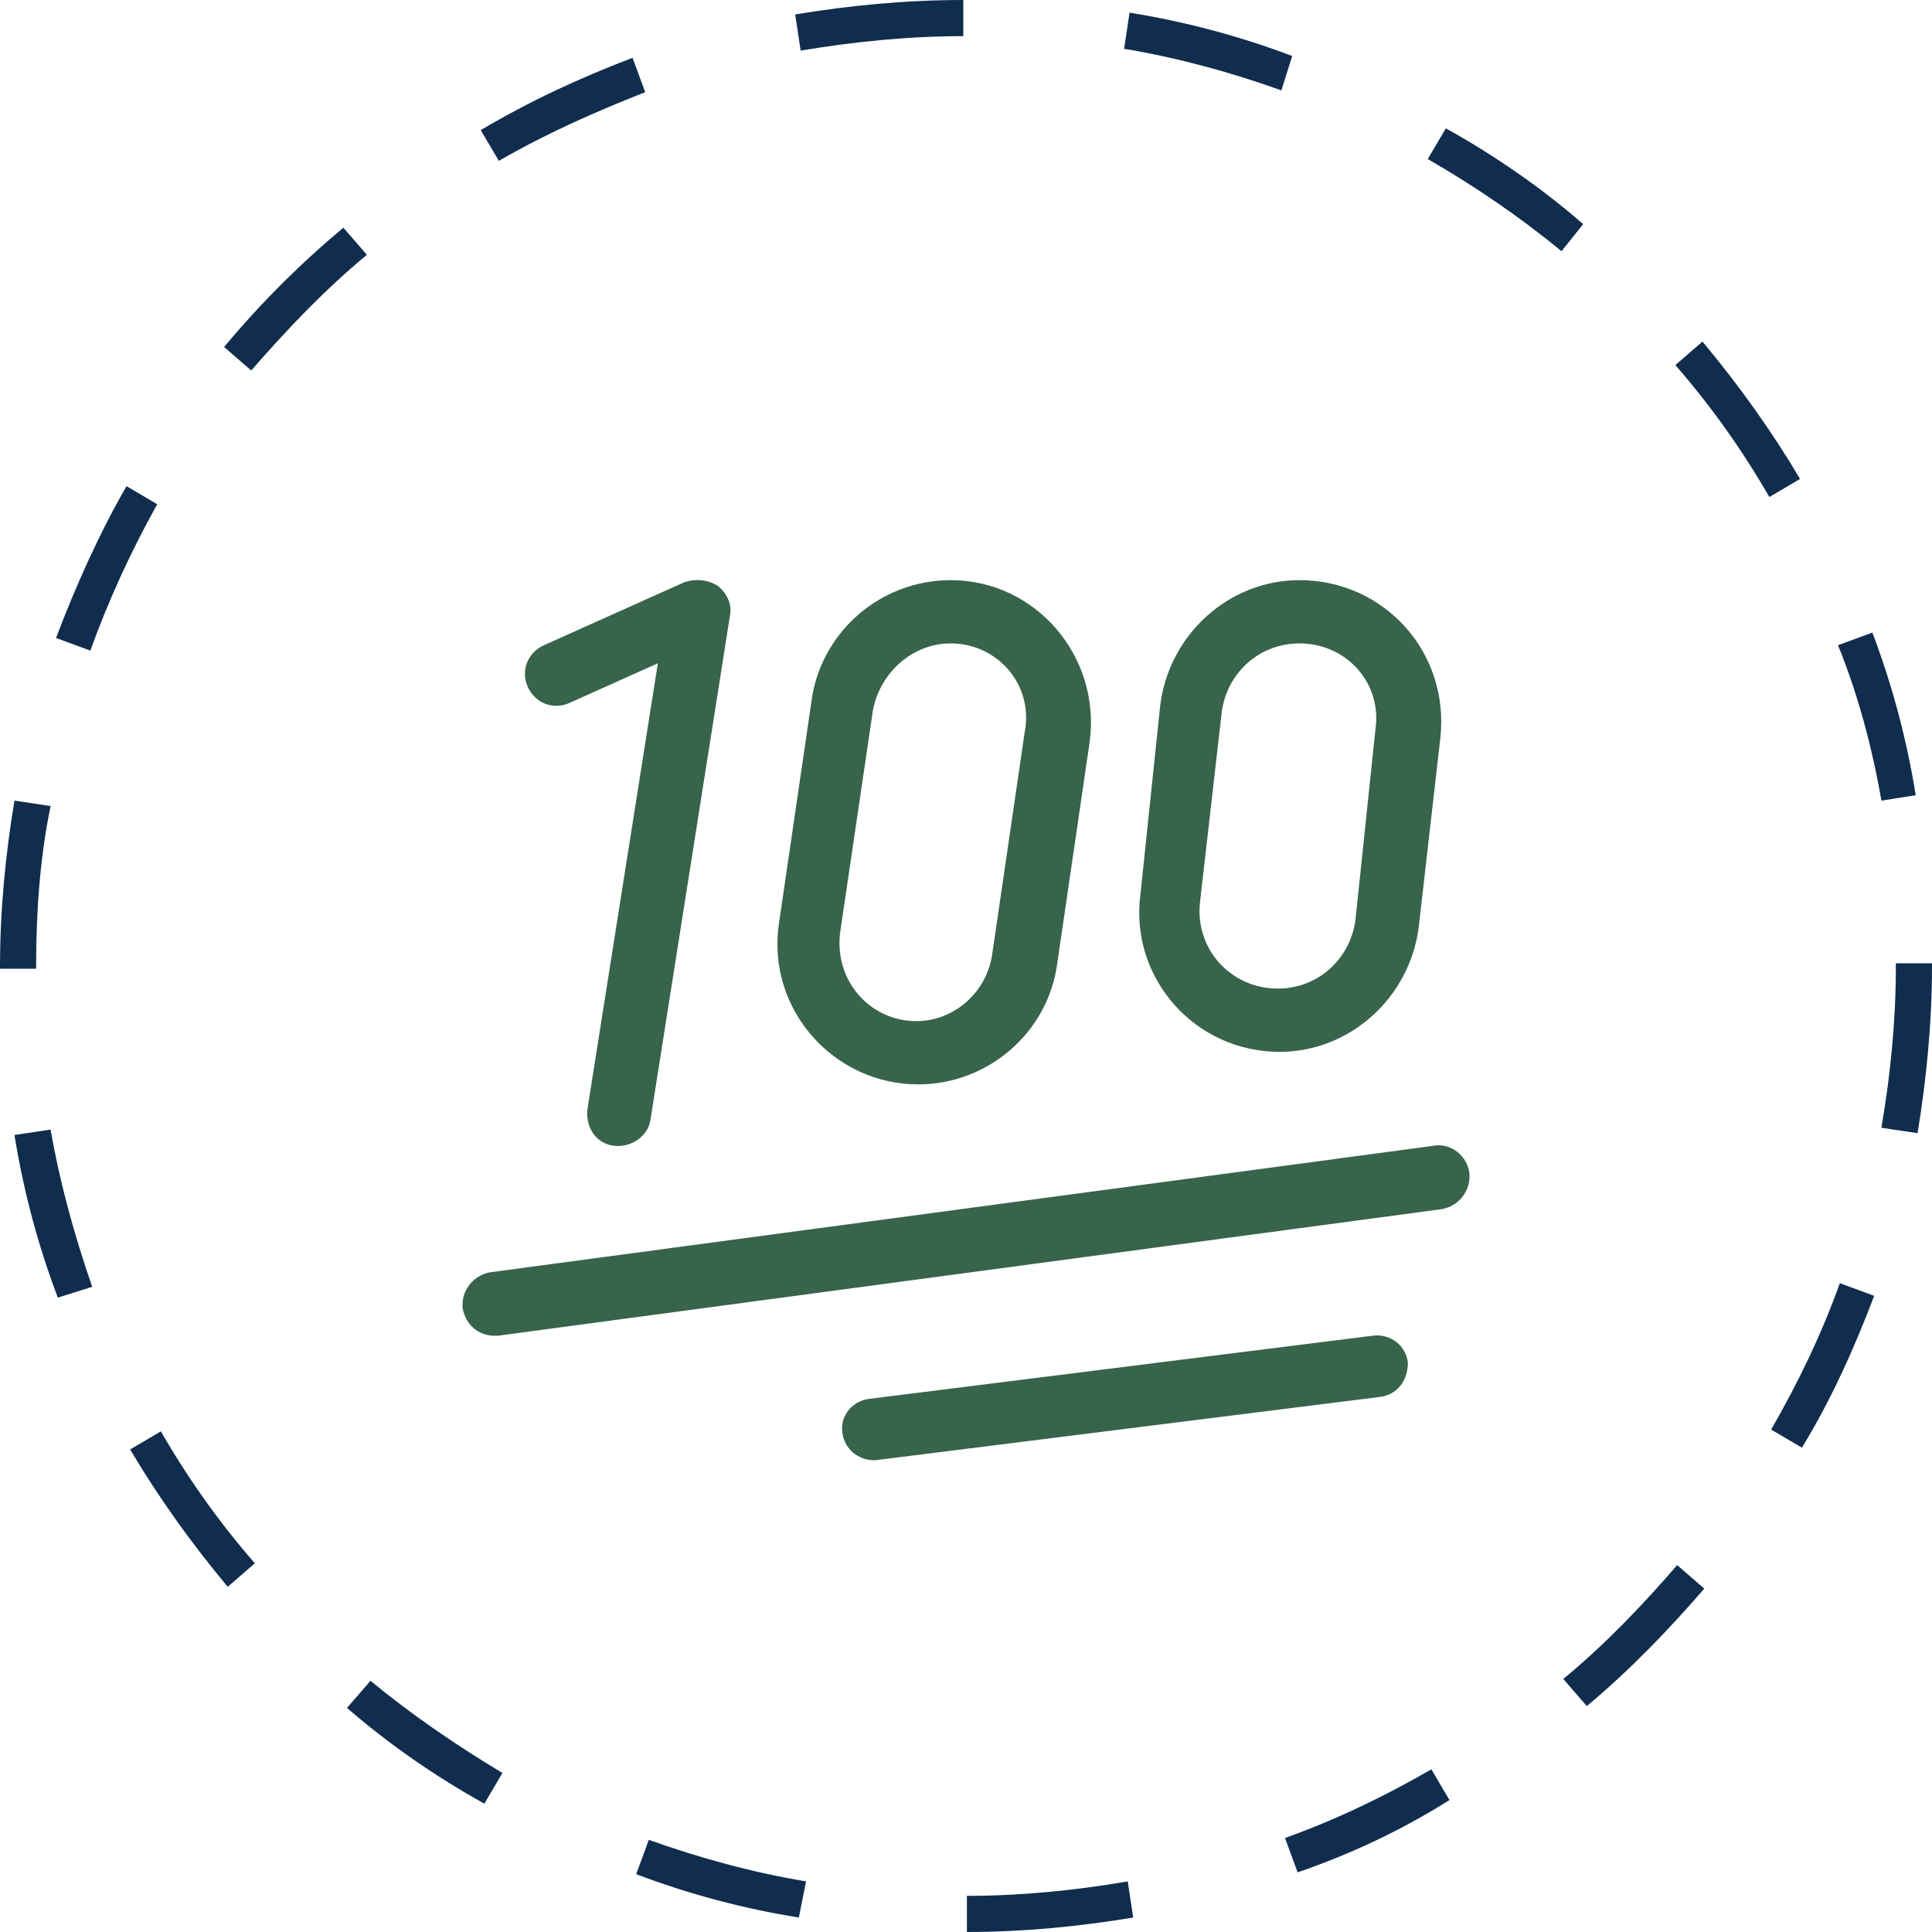
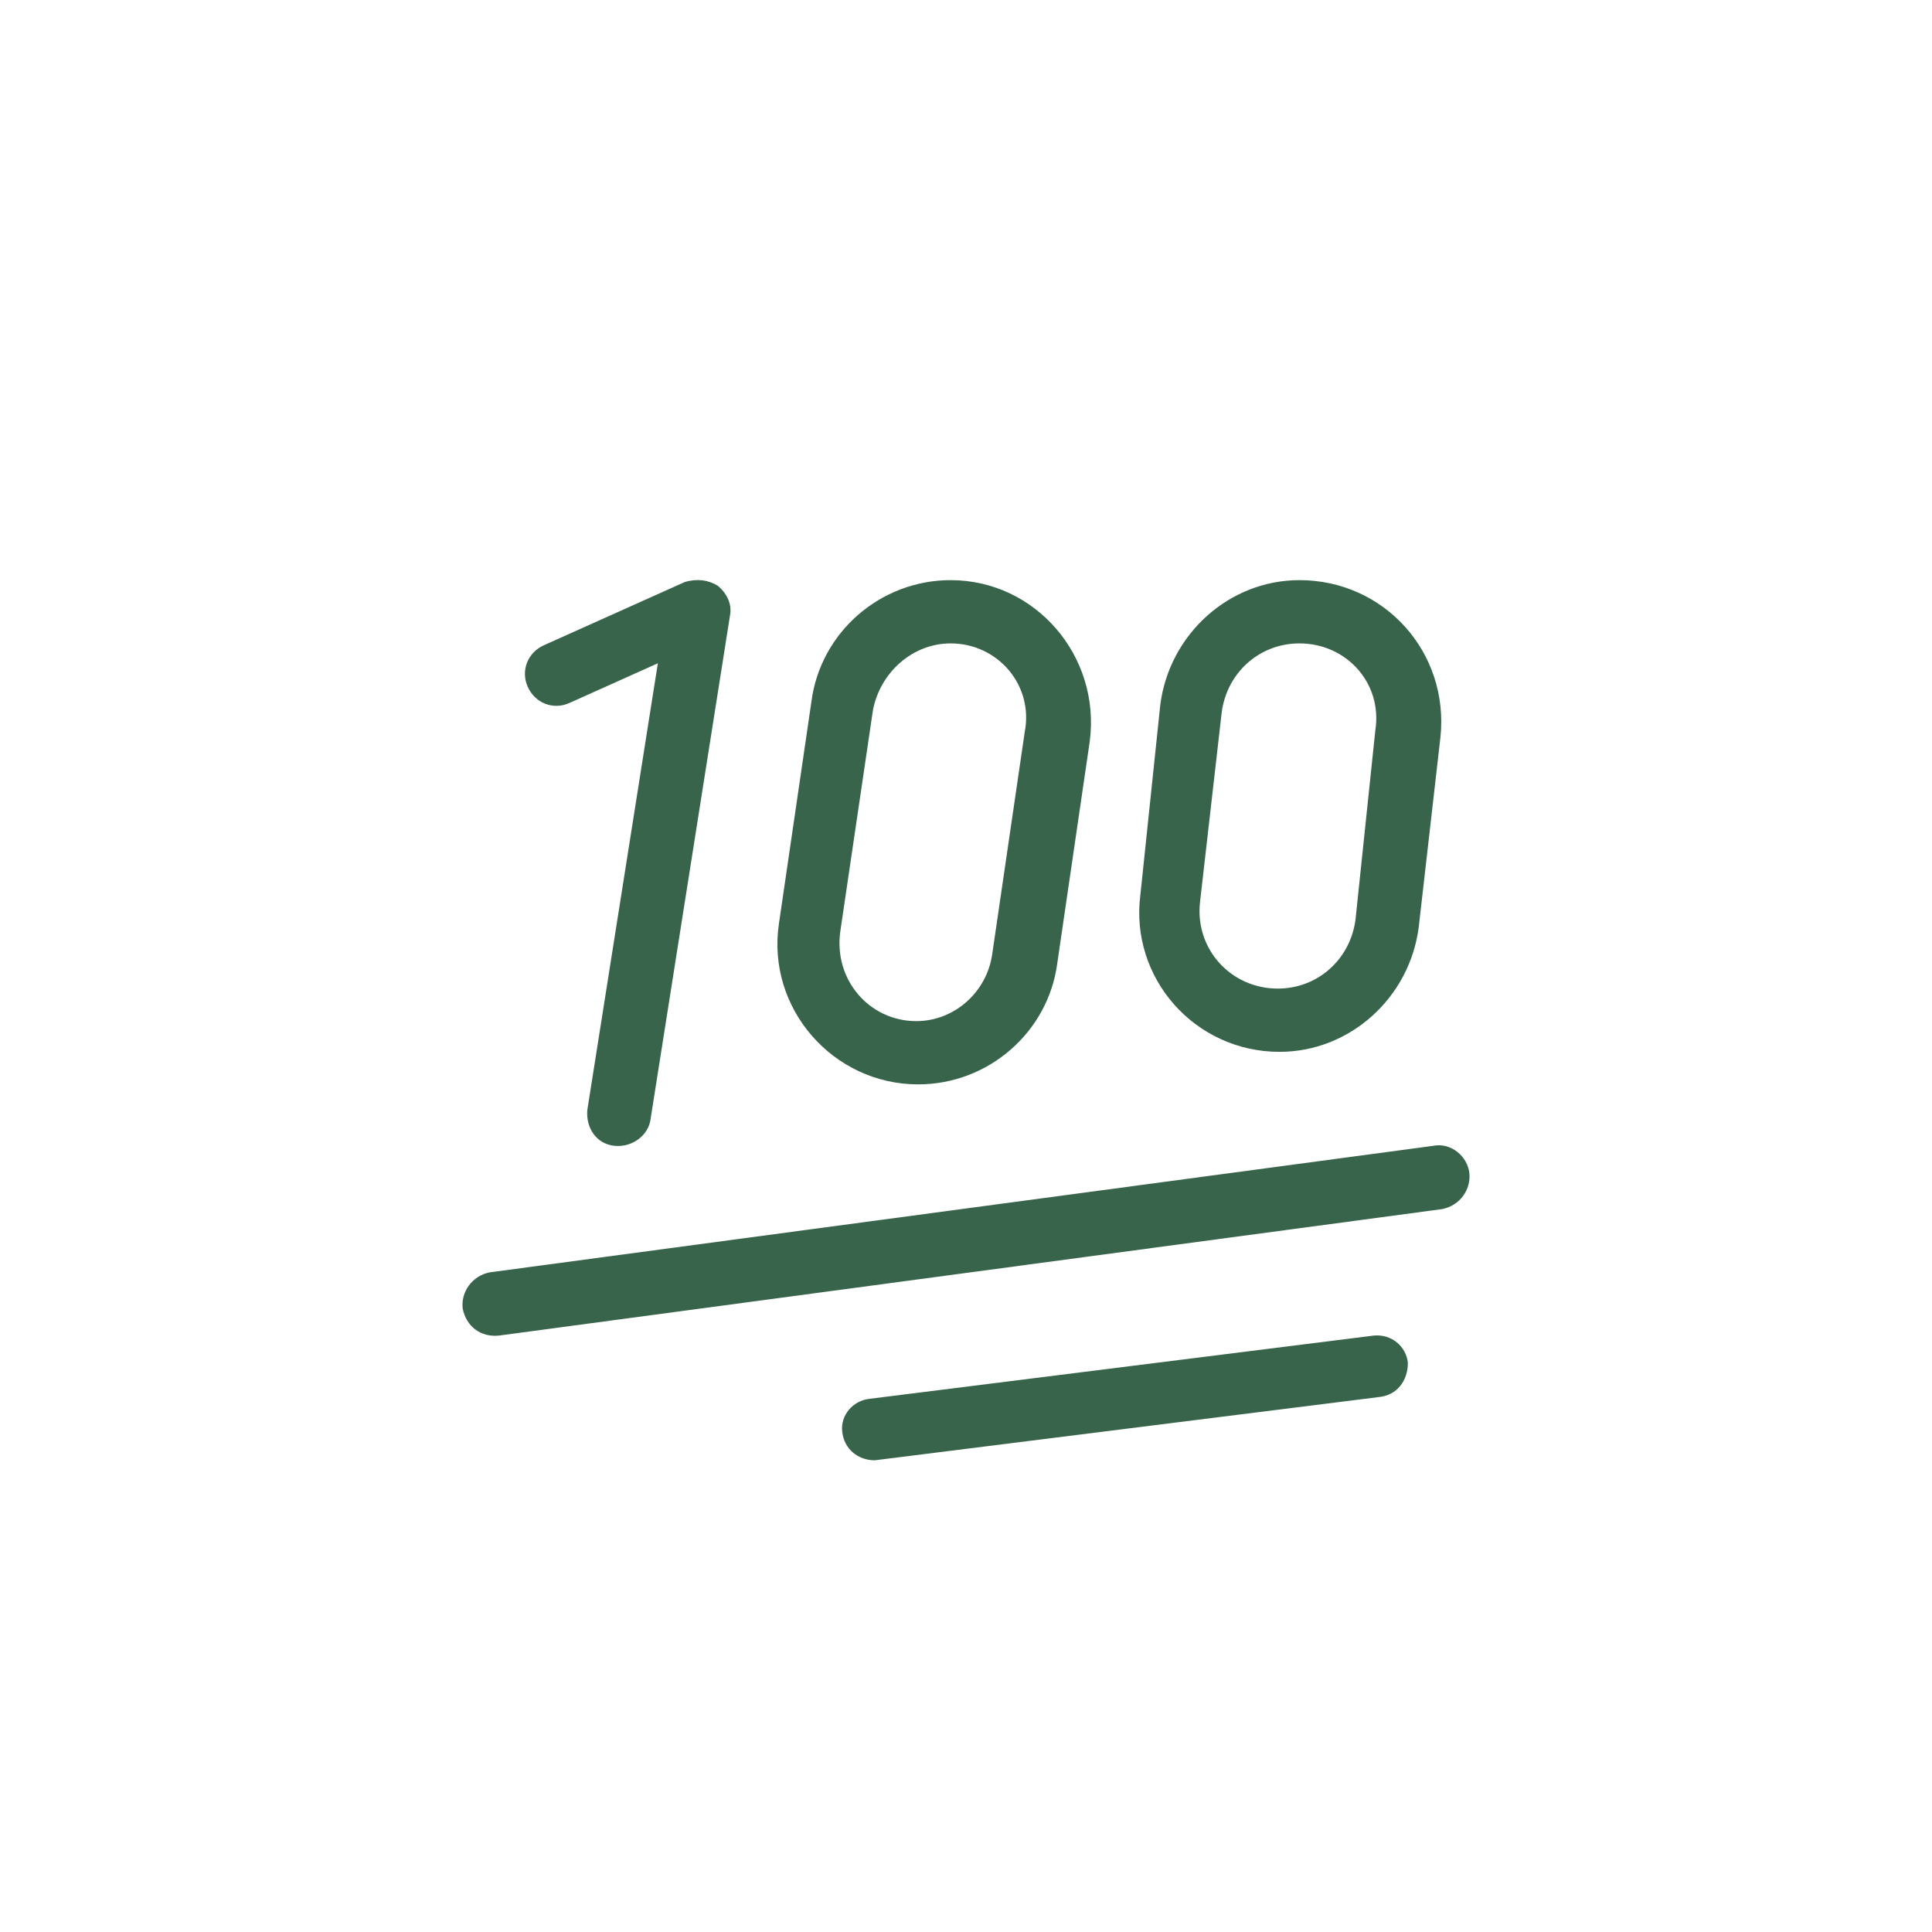
<svg xmlns="http://www.w3.org/2000/svg" version="1.1" id="Layer_1" x="0px" y="0px" viewBox="0 0 106.9 106.9" style="enable-background:new 0 0 106.9 106.9;" xml:space="preserve">
  <style type="text/css">
	.st0{fill:#37644A;}
	.st1{fill:#102D4E;}
</style>
  <g>
    <path class="st0" d="M81.3,64.9c0.1,0.9-0.5,1.8-1.5,2l-52.2,7c-1,0.1-1.8-0.5-2-1.5c-0.1-0.9,0.5-1.8,1.5-2l52.2-7   C80.3,63.2,81.2,64,81.3,64.9z M39.7,32.4c0.5,0.4,0.8,1,0.7,1.6L36,61.9c-0.1,0.9-1,1.6-2,1.5c-1-0.1-1.6-1-1.5-2l3.9-24.7   l-4.9,2.2c-0.9,0.4-1.9,0-2.3-0.9c-0.4-0.9,0-1.9,0.9-2.3l7.8-3.5C38.6,32,39.2,32.1,39.7,32.4z M44.9,38.8   c0.5-3.8,3.8-6.7,7.7-6.7c4.7,0,8.3,4.2,7.7,8.9l-1.8,12.3c-0.5,3.8-3.8,6.7-7.7,6.7c-4.7,0-8.4-4.2-7.7-8.9L44.9,38.8z M48.4,80.8   c-0.9,0-1.7-0.6-1.8-1.6c-0.1-0.9,0.6-1.7,1.5-1.8l27.9-3.5c1-0.1,1.8,0.6,1.9,1.5c0,1-0.6,1.8-1.6,1.9L48.4,80.8z M52.6,35.6   c-2.1,0-3.9,1.6-4.3,3.7l-1.8,12.2c-0.4,2.7,1.6,5,4.2,5c2.1,0,3.9-1.6,4.2-3.7l1.8-12.3C57.2,37.9,55.2,35.6,52.6,35.6z    M79.7,40.8l-1.2,10.5c-0.5,3.9-3.8,6.9-7.7,6.9c-4.7,0-8.3-4.1-7.7-8.7L64.2,39c0.5-3.9,3.8-6.9,7.7-6.9   C76.6,32.1,80.2,36.1,79.7,40.8z M66.4,49.9c-0.3,2.6,1.7,4.8,4.3,4.8c2.2,0,4-1.6,4.3-3.8l1.1-10.5c0.4-2.6-1.6-4.8-4.2-4.8   c-2.2,0-4,1.6-4.3,3.8L66.4,49.9z" />
  </g>
-   <path class="st1" d="M53.5,106.9l0-2c3,0,6-0.3,8.9-0.8l0.3,2C59.7,106.6,56.6,106.9,53.5,106.9z M44.2,106.1  c-3.1-0.5-6.1-1.3-9-2.4l0.7-1.9c2.8,1,5.7,1.8,8.7,2.3L44.2,106.1z M71.8,103.6l-0.7-1.9c2.8-1,5.5-2.3,8.1-3.8l1,1.7  C77.5,101.3,74.7,102.6,71.8,103.6z M26.8,99.8c-2.7-1.5-5.3-3.3-7.6-5.3l1.3-1.5c2.3,1.9,4.8,3.6,7.3,5.1L26.8,99.8z M87.8,94.4  l-1.3-1.5c2.3-1.9,4.4-4.1,6.3-6.3l1.5,1.3C92.4,90.1,90.2,92.4,87.8,94.4z M12.6,87.8c-2-2.4-3.8-4.9-5.4-7.6l1.7-1  c1.5,2.6,3.2,5,5.2,7.3L12.6,87.8z M99.7,80.1l-1.7-1c1.5-2.6,2.8-5.3,3.8-8.1l1.9,0.7C102.6,74.6,101.3,77.5,99.7,80.1z M3.2,71.8  c-1.1-2.9-1.9-5.9-2.4-9l2-0.3c0.5,2.9,1.3,5.8,2.3,8.7L3.2,71.8z M106.1,62.7l-2-0.3c0.5-2.9,0.8-5.9,0.8-8.9v-0.2h2v0.2  C106.9,56.5,106.6,59.7,106.1,62.7z M2,53.6H0v-0.1c0-3.1,0.3-6.2,0.8-9.2l2,0.3C2.2,47.5,2,50.5,2,53.4V53.6z M104.1,44.3  c-0.5-2.9-1.3-5.9-2.4-8.6l1.9-0.7c1.1,2.9,1.9,5.9,2.4,9L104.1,44.3z M5,36l-1.9-0.7c1.1-2.9,2.4-5.8,3.9-8.4l1.7,1  C7.3,30.4,6,33.2,5,36z M97.9,27.5c-1.5-2.6-3.2-5-5.2-7.3l1.5-1.3c2,2.4,3.8,4.9,5.4,7.6L97.9,27.5z M13.9,20.5l-1.5-1.3  c2-2.4,4.2-4.6,6.6-6.6l1.3,1.5C18,16,15.9,18.2,13.9,20.5z M86.4,13.9c-2.3-1.9-4.8-3.6-7.4-5.1l1-1.7c2.7,1.5,5.3,3.3,7.6,5.3  L86.4,13.9z M27.6,8.9l-1-1.7c2.7-1.6,5.5-2.9,8.4-4l0.7,1.9C32.9,6.2,30.2,7.4,27.6,8.9z M70.9,5c-2.8-1-5.7-1.8-8.7-2.3l0.3-2  c3.1,0.5,6.1,1.3,9,2.4L70.9,5z M44.3,2.8l-0.3-2C47,0.3,50.1,0,53.3,0l0,2C50.3,2,47.3,2.3,44.3,2.8z" />
</svg>